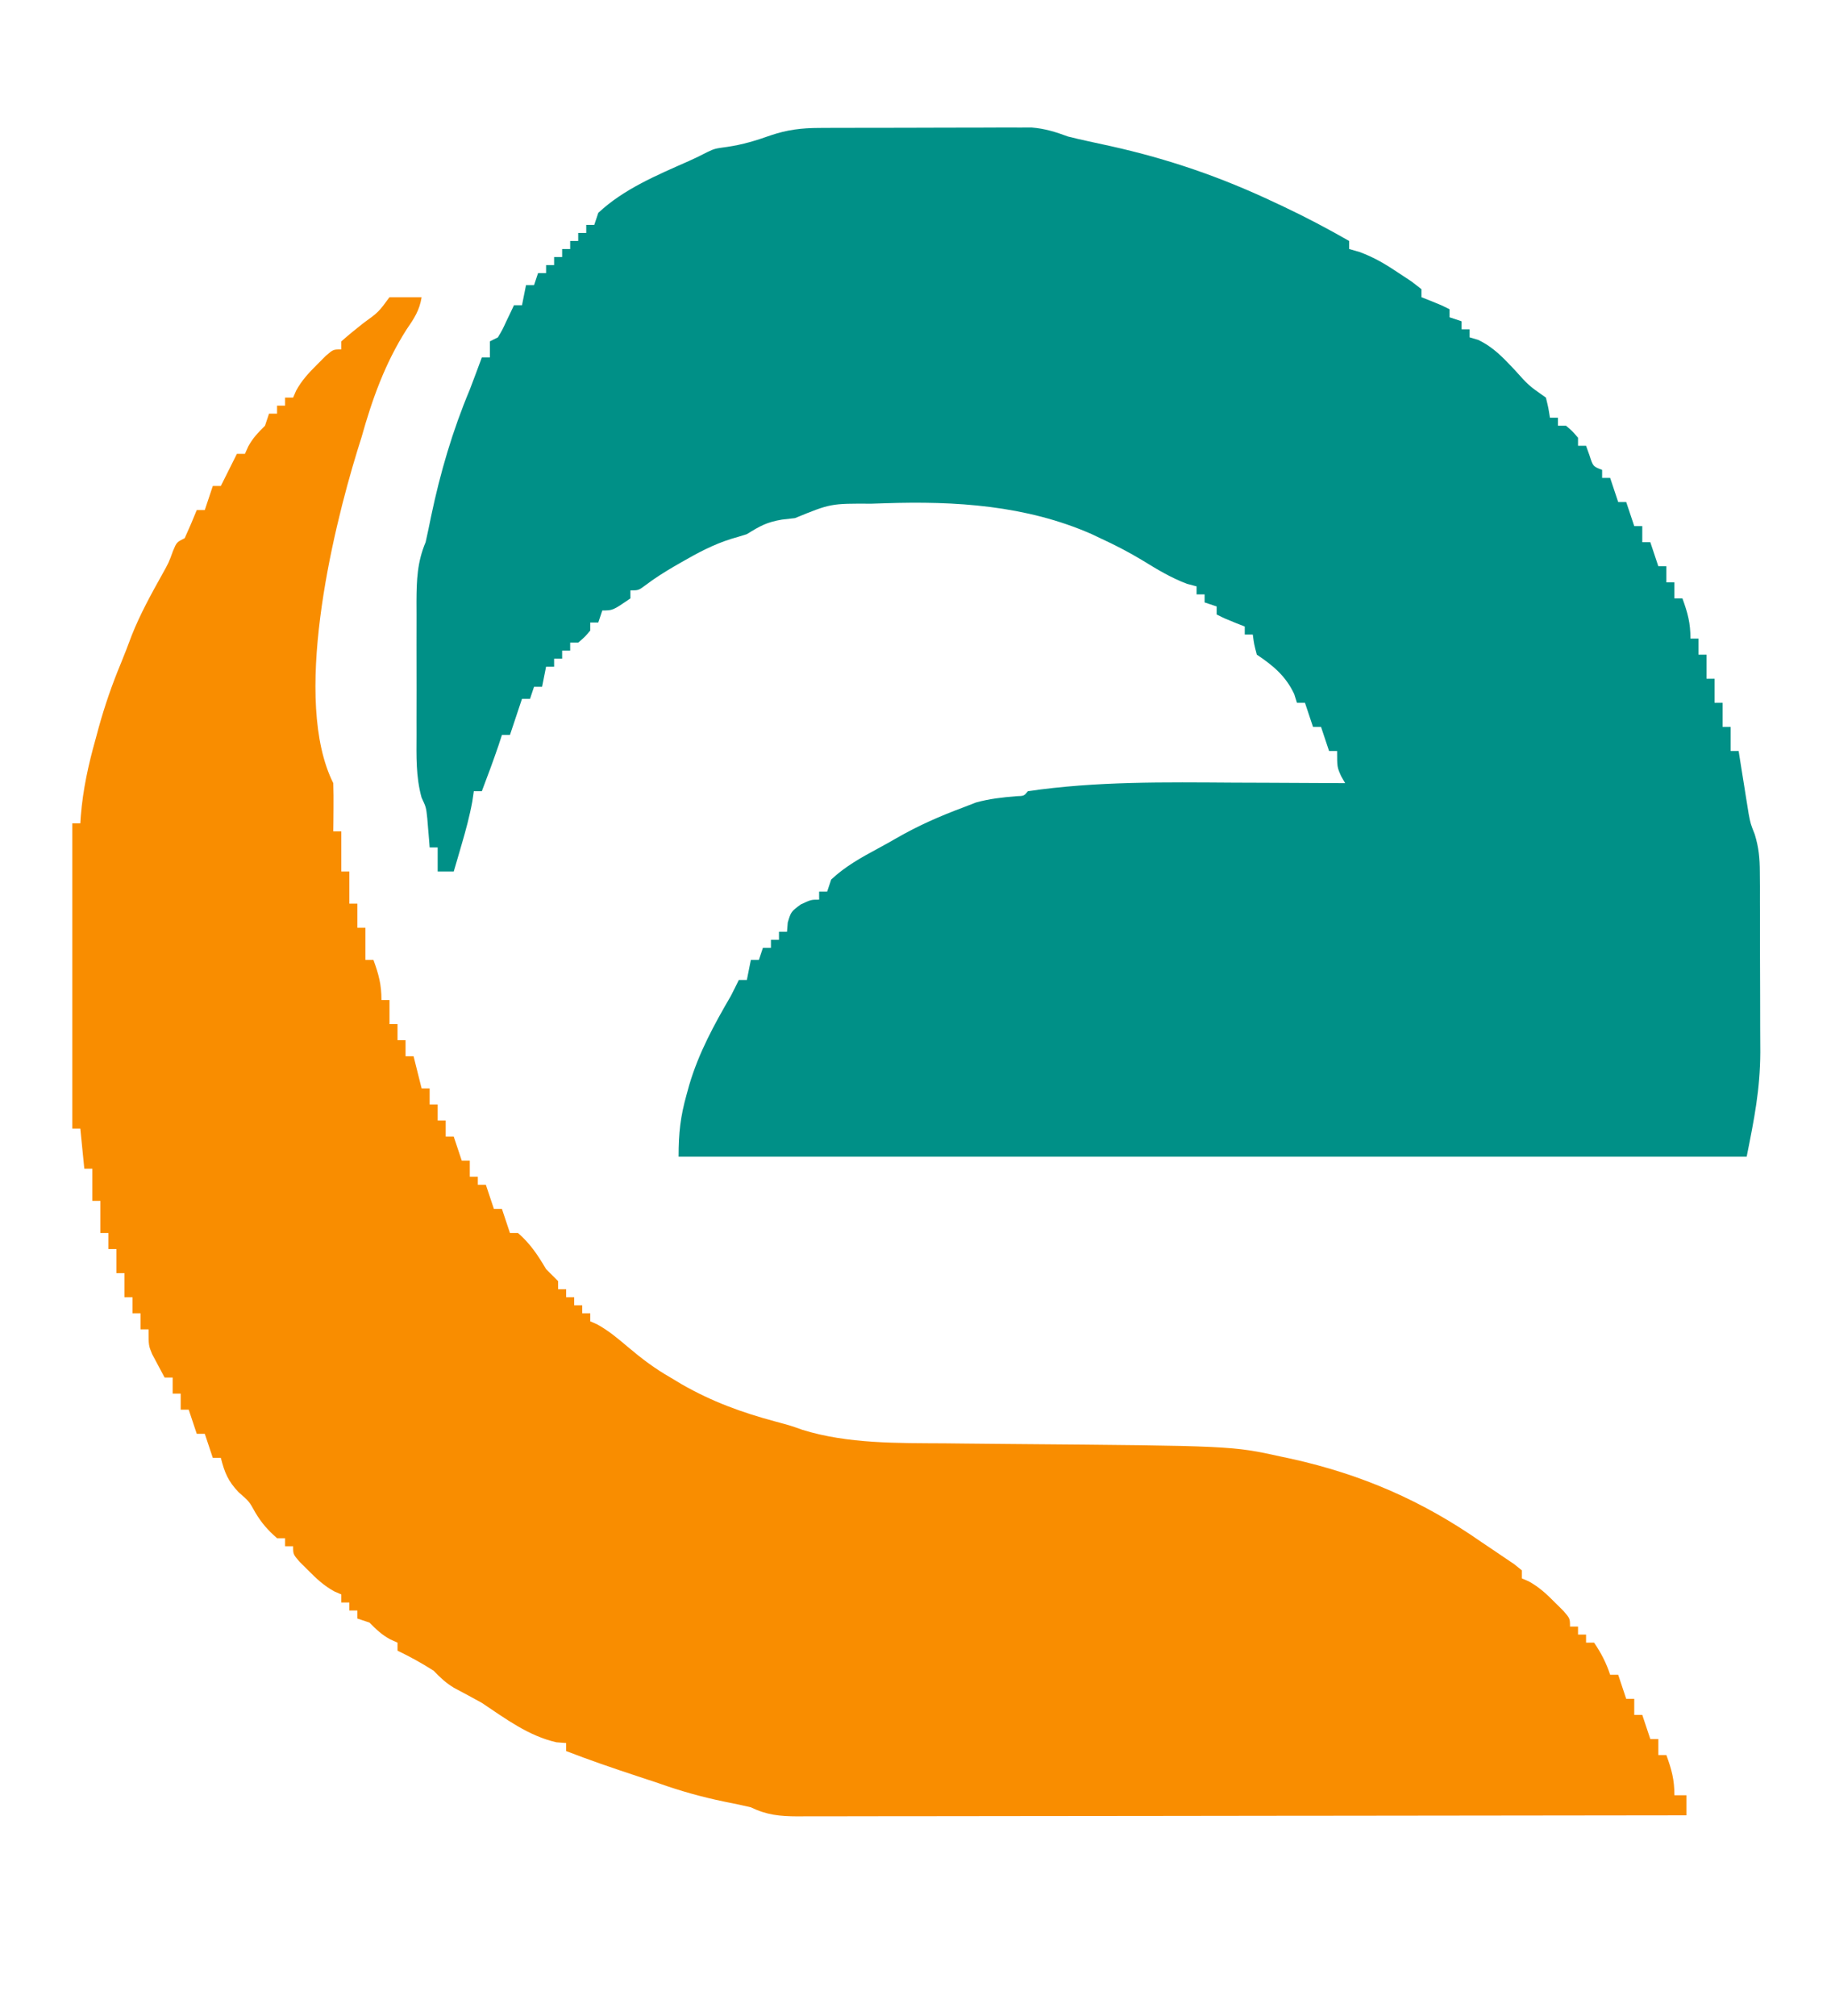
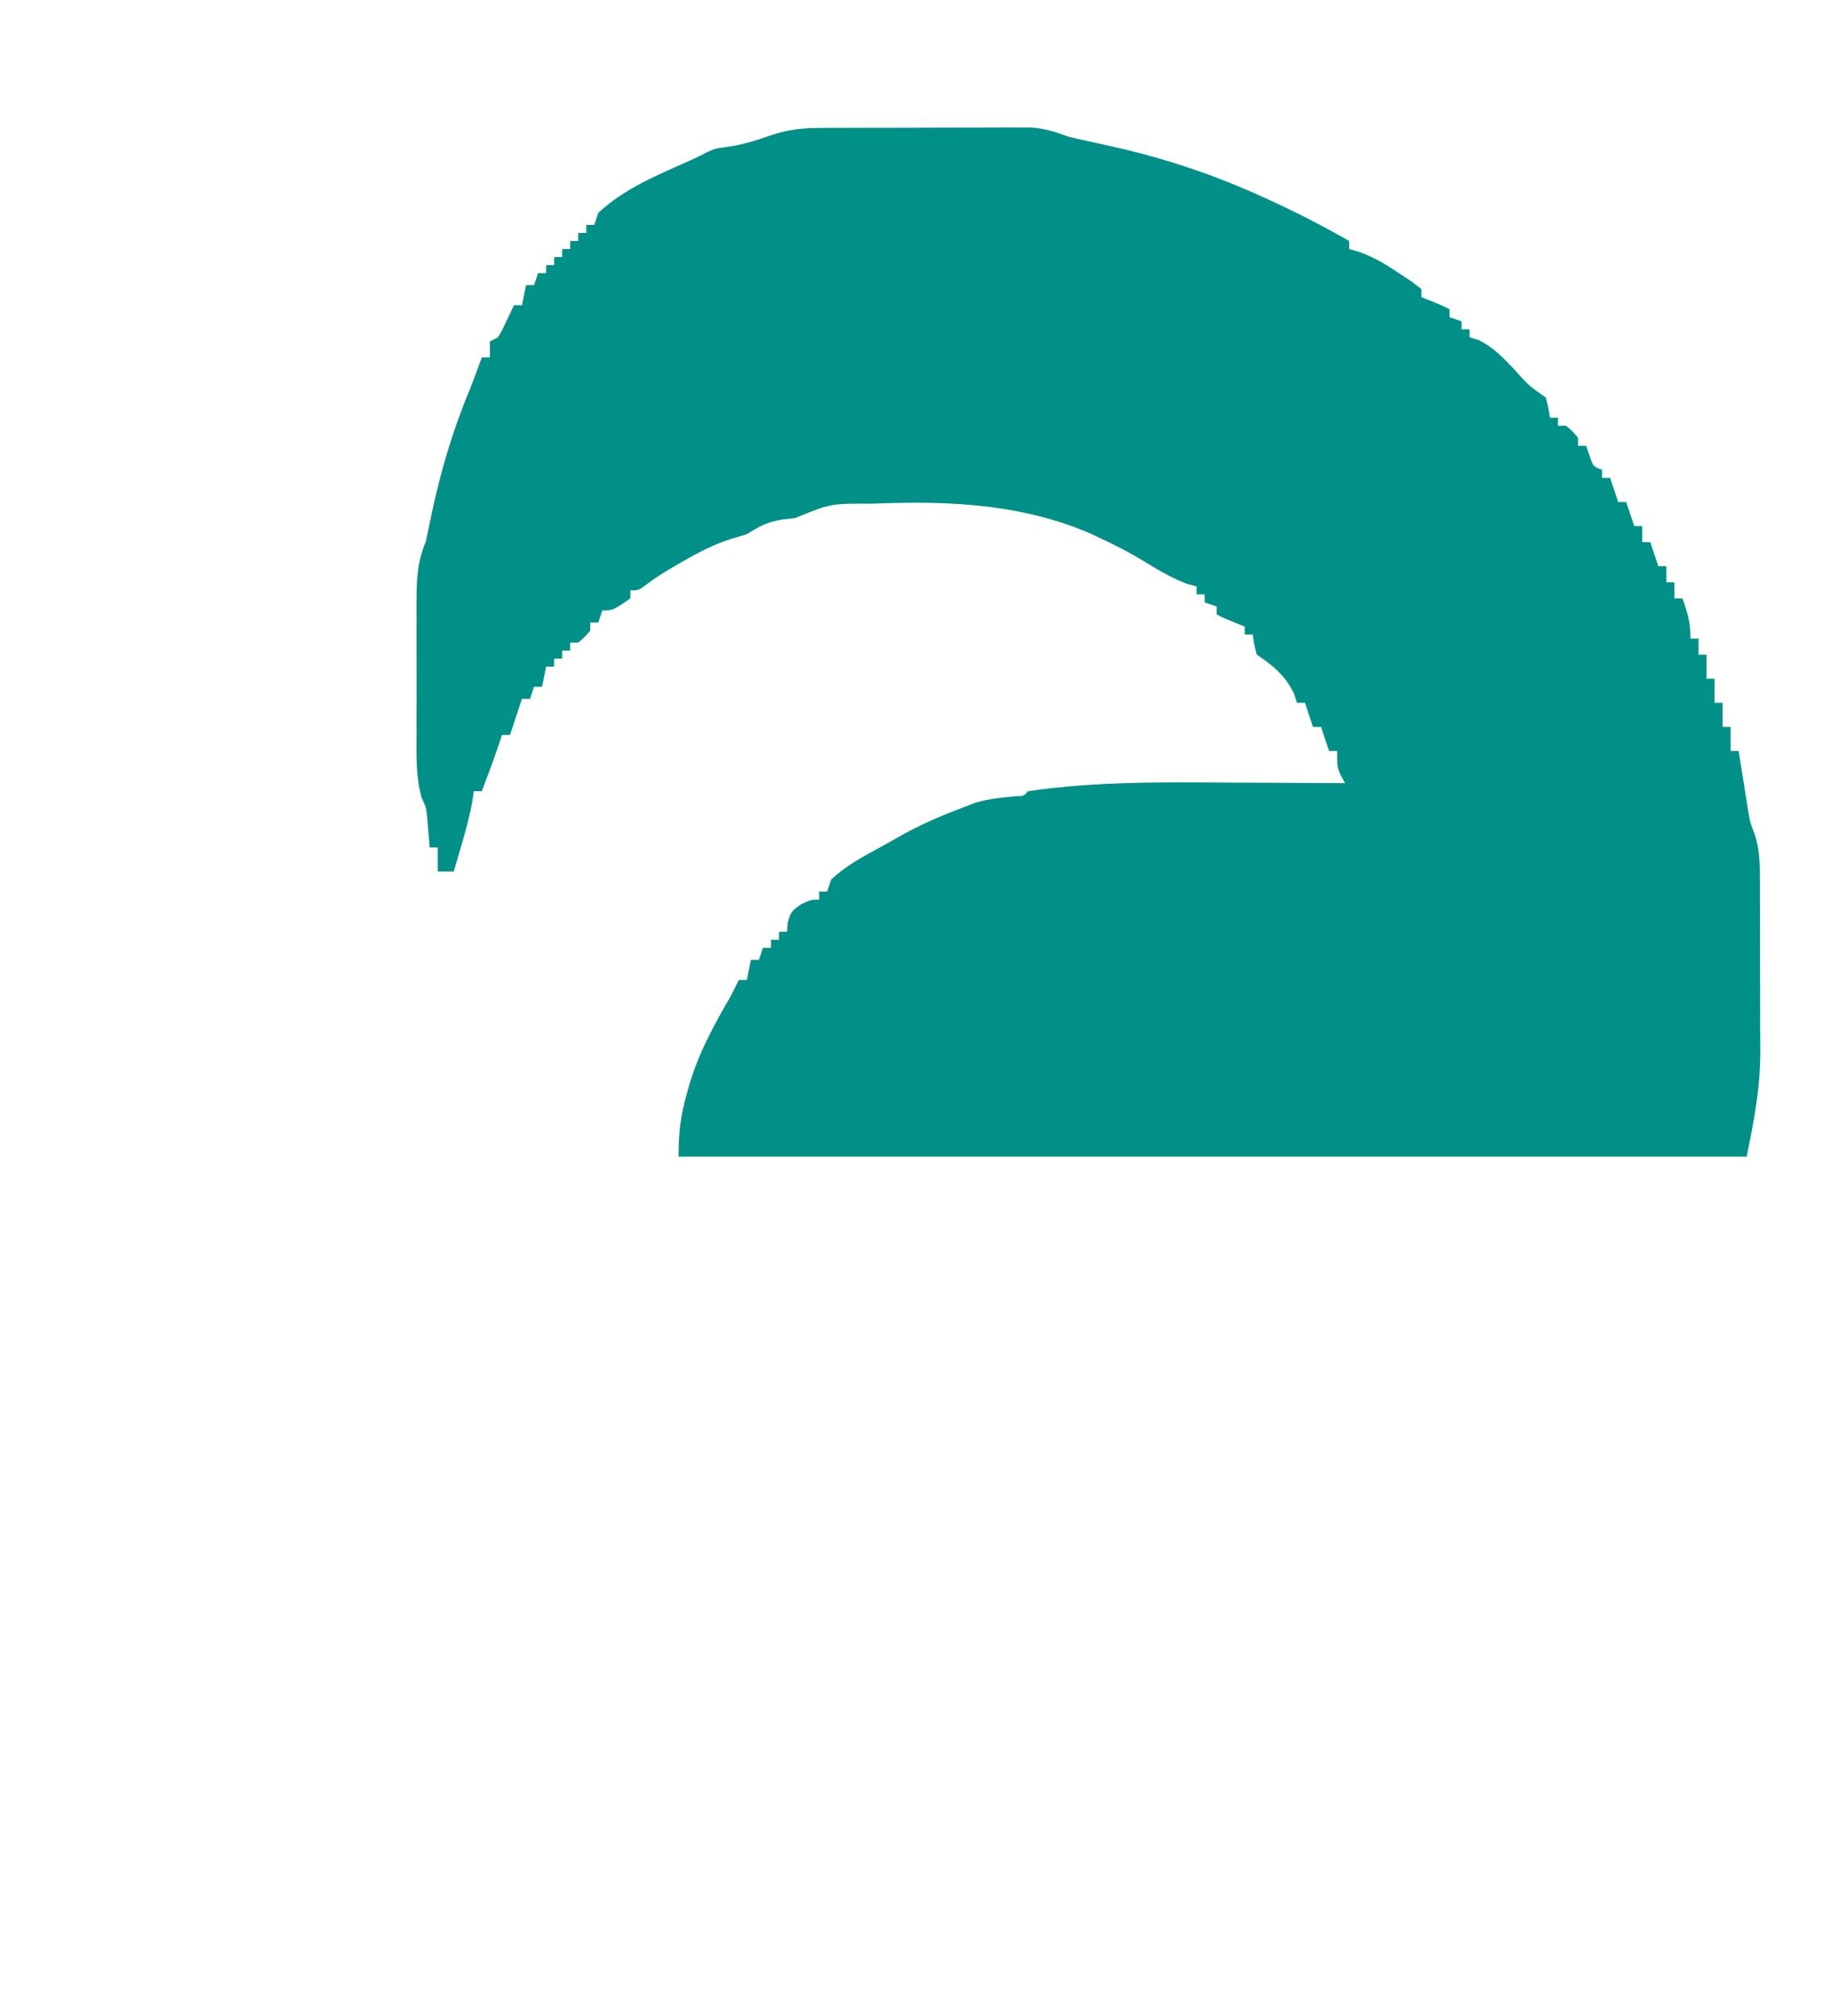
<svg xmlns="http://www.w3.org/2000/svg" version="1.1" width="456" height="502">
  <path d="M0 0 C1.222 -0.006 2.443 -0.013 3.702 -0.019 C5.019 -0.02 6.335 -0.022 7.692 -0.023 C9.062 -0.026 10.432 -0.029 11.802 -0.033 C14.672 -0.039 17.541 -0.041 20.411 -0.04 C24.078 -0.04 27.746 -0.054 31.413 -0.071 C34.242 -0.082 37.072 -0.084 39.901 -0.083 C41.907 -0.085 43.913 -0.096 45.92 -0.107 C47.148 -0.104 48.375 -0.101 49.641 -0.098 C50.717 -0.099 51.793 -0.101 52.901 -0.102 C56.196 0.165 58.86 1 61.95 2.145 C63.59 2.555 65.238 2.938 66.891 3.294 C67.799 3.492 68.706 3.691 69.641 3.896 C70.588 4.102 71.536 4.308 72.512 4.52 C86.924 7.729 99.984 12.212 113.325 18.52 C114.524 19.081 114.524 19.081 115.747 19.653 C121.278 22.267 126.638 25.111 131.95 28.145 C131.95 28.805 131.95 29.465 131.95 30.145 C133.237 30.517 133.237 30.517 134.551 30.895 C138.217 32.244 141.086 33.97 144.325 36.145 C145.384 36.847 146.444 37.548 147.536 38.27 C148.332 38.889 149.129 39.508 149.95 40.145 C149.95 40.805 149.95 41.465 149.95 42.145 C150.733 42.455 151.517 42.764 152.325 43.083 C154.95 44.145 154.95 44.145 156.95 45.145 C156.95 45.805 156.95 46.465 156.95 47.145 C157.94 47.475 158.93 47.805 159.95 48.145 C159.95 48.805 159.95 49.465 159.95 50.145 C160.61 50.145 161.27 50.145 161.95 50.145 C161.95 50.805 161.95 51.465 161.95 52.145 C162.647 52.35 163.344 52.555 164.063 52.766 C167.876 54.588 170.259 57.166 173.137 60.208 C176.672 64.153 176.672 64.153 180.95 67.145 C181.575 69.708 181.575 69.708 181.95 72.145 C182.61 72.145 183.27 72.145 183.95 72.145 C183.95 72.805 183.95 73.465 183.95 74.145 C184.61 74.145 185.27 74.145 185.95 74.145 C187.575 75.52 187.575 75.52 188.95 77.145 C188.95 77.805 188.95 78.465 188.95 79.145 C189.61 79.145 190.27 79.145 190.95 79.145 C191.383 80.352 191.383 80.352 191.825 81.583 C192.682 84.278 192.682 84.278 194.95 85.145 C194.95 85.805 194.95 86.465 194.95 87.145 C195.61 87.145 196.27 87.145 196.95 87.145 C197.61 89.125 198.27 91.105 198.95 93.145 C199.61 93.145 200.27 93.145 200.95 93.145 C201.61 95.125 202.27 97.105 202.95 99.145 C203.61 99.145 204.27 99.145 204.95 99.145 C204.95 100.465 204.95 101.785 204.95 103.145 C205.61 103.145 206.27 103.145 206.95 103.145 C207.61 105.125 208.27 107.105 208.95 109.145 C209.61 109.145 210.27 109.145 210.95 109.145 C210.95 110.465 210.95 111.785 210.95 113.145 C211.61 113.145 212.27 113.145 212.95 113.145 C212.95 114.465 212.95 115.785 212.95 117.145 C213.61 117.145 214.27 117.145 214.95 117.145 C216.266 120.765 216.95 123.241 216.95 127.145 C217.61 127.145 218.27 127.145 218.95 127.145 C218.95 128.465 218.95 129.785 218.95 131.145 C219.61 131.145 220.27 131.145 220.95 131.145 C220.95 133.125 220.95 135.105 220.95 137.145 C221.61 137.145 222.27 137.145 222.95 137.145 C222.95 139.125 222.95 141.105 222.95 143.145 C223.61 143.145 224.27 143.145 224.95 143.145 C224.95 145.125 224.95 147.105 224.95 149.145 C225.61 149.145 226.27 149.145 226.95 149.145 C226.95 151.125 226.95 153.105 226.95 155.145 C227.61 155.145 228.27 155.145 228.95 155.145 C229.143 156.375 229.336 157.605 229.536 158.872 C229.798 160.505 230.061 162.137 230.325 163.77 C230.451 164.579 230.577 165.387 230.708 166.219 C230.836 167.012 230.965 167.805 231.098 168.622 C231.213 169.345 231.329 170.067 231.447 170.812 C231.916 173.251 231.916 173.251 232.964 175.908 C233.972 179.218 234.209 181.831 234.224 185.28 C234.234 186.472 234.243 187.665 234.253 188.893 C234.252 190.81 234.252 190.81 234.25 192.766 C234.254 194.112 234.259 195.457 234.263 196.803 C234.271 199.623 234.271 202.443 234.265 205.263 C234.26 208.833 234.276 212.403 234.3 215.973 C234.315 218.755 234.315 221.538 234.312 224.32 C234.313 226.263 234.327 228.205 234.341 230.147 C234.293 239.467 232.845 246.666 230.95 256.145 C143.17 256.145 55.39 256.145 -35.05 256.145 C-35.05 250.191 -34.6 246.184 -33.05 240.645 C-32.835 239.867 -32.619 239.089 -32.397 238.287 C-30.029 230.28 -26.231 223.326 -22.05 216.145 C-21.37 214.819 -20.696 213.489 -20.05 212.145 C-19.39 212.145 -18.73 212.145 -18.05 212.145 C-17.72 210.495 -17.39 208.845 -17.05 207.145 C-16.39 207.145 -15.73 207.145 -15.05 207.145 C-14.72 206.155 -14.39 205.165 -14.05 204.145 C-13.39 204.145 -12.73 204.145 -12.05 204.145 C-12.05 203.485 -12.05 202.825 -12.05 202.145 C-11.39 202.145 -10.73 202.145 -10.05 202.145 C-10.05 201.485 -10.05 200.825 -10.05 200.145 C-9.39 200.145 -8.73 200.145 -8.05 200.145 C-7.957 199.001 -7.957 199.001 -7.863 197.833 C-7.05 195.145 -7.05 195.145 -4.613 193.333 C-2.05 192.145 -2.05 192.145 -0.05 192.145 C-0.05 191.485 -0.05 190.825 -0.05 190.145 C0.61 190.145 1.27 190.145 1.95 190.145 C2.28 189.155 2.61 188.165 2.95 187.145 C6.437 183.876 10.386 181.685 14.563 179.434 C16.114 178.597 17.654 177.738 19.18 176.856 C24.592 173.734 30.096 171.318 35.95 169.145 C37.466 168.557 37.466 168.557 39.012 167.958 C42.376 167.027 45.623 166.676 49.094 166.391 C50.963 166.335 50.963 166.335 51.95 165.145 C68.974 162.653 86.101 162.908 103.262 163.02 C105.961 163.031 108.659 163.04 111.358 163.048 C117.889 163.069 124.419 163.103 130.95 163.145 C130.62 162.568 130.29 161.99 129.95 161.395 C128.95 159.145 128.95 159.145 128.95 155.145 C128.29 155.145 127.63 155.145 126.95 155.145 C126.29 153.165 125.63 151.185 124.95 149.145 C124.29 149.145 123.63 149.145 122.95 149.145 C122.29 147.165 121.63 145.185 120.95 143.145 C120.29 143.145 119.63 143.145 118.95 143.145 C118.609 142.062 118.609 142.062 118.262 140.958 C116.181 136.497 112.997 133.843 108.95 131.145 C108.262 128.52 108.262 128.52 107.95 126.145 C107.29 126.145 106.63 126.145 105.95 126.145 C105.95 125.485 105.95 124.825 105.95 124.145 C104.774 123.681 104.774 123.681 103.575 123.208 C100.95 122.145 100.95 122.145 98.95 121.145 C98.95 120.485 98.95 119.825 98.95 119.145 C97.96 118.815 96.97 118.485 95.95 118.145 C95.95 117.485 95.95 116.825 95.95 116.145 C95.29 116.145 94.63 116.145 93.95 116.145 C93.95 115.485 93.95 114.825 93.95 114.145 C93.166 113.939 92.382 113.733 91.575 113.52 C87.523 111.983 84.137 109.924 80.458 107.661 C77.045 105.599 73.571 103.809 69.95 102.145 C69.261 101.818 68.573 101.49 67.864 101.153 C51.491 93.944 33.819 92.862 16.2 93.458 C15.134 93.492 14.067 93.527 12.969 93.562 C2.819 93.51 2.819 93.51 -6.05 97.145 C-7.123 97.269 -8.195 97.393 -9.3 97.52 C-13.13 98.159 -14.812 99.141 -18.05 101.145 C-19.356 101.564 -20.67 101.956 -21.988 102.333 C-26.45 103.737 -30.327 105.824 -34.363 108.145 C-34.961 108.49 -35.56 108.834 -36.177 109.189 C-38.667 110.65 -41.047 112.143 -43.343 113.895 C-45.05 115.145 -45.05 115.145 -47.05 115.145 C-47.05 115.805 -47.05 116.465 -47.05 117.145 C-51.435 120.145 -51.435 120.145 -54.05 120.145 C-54.545 121.63 -54.545 121.63 -55.05 123.145 C-55.71 123.145 -56.37 123.145 -57.05 123.145 C-57.05 123.805 -57.05 124.465 -57.05 125.145 C-58.425 126.77 -58.425 126.77 -60.05 128.145 C-60.71 128.145 -61.37 128.145 -62.05 128.145 C-62.05 128.805 -62.05 129.465 -62.05 130.145 C-62.71 130.145 -63.37 130.145 -64.05 130.145 C-64.05 130.805 -64.05 131.465 -64.05 132.145 C-64.71 132.145 -65.37 132.145 -66.05 132.145 C-66.05 132.805 -66.05 133.465 -66.05 134.145 C-66.71 134.145 -67.37 134.145 -68.05 134.145 C-68.38 135.795 -68.71 137.445 -69.05 139.145 C-69.71 139.145 -70.37 139.145 -71.05 139.145 C-71.38 140.135 -71.71 141.125 -72.05 142.145 C-72.71 142.145 -73.37 142.145 -74.05 142.145 C-75.04 145.115 -76.03 148.085 -77.05 151.145 C-77.71 151.145 -78.37 151.145 -79.05 151.145 C-79.318 151.97 -79.587 152.795 -79.863 153.645 C-81.176 157.514 -82.601 161.325 -84.05 165.145 C-84.71 165.145 -85.37 165.145 -86.05 165.145 C-86.173 165.983 -86.295 166.821 -86.421 167.684 C-87.094 171.387 -88.057 174.909 -89.113 178.52 C-89.656 180.388 -89.656 180.388 -90.21 182.294 C-90.488 183.235 -90.765 184.176 -91.05 185.145 C-92.37 185.145 -93.69 185.145 -95.05 185.145 C-95.05 183.165 -95.05 181.185 -95.05 179.145 C-95.71 179.145 -96.37 179.145 -97.05 179.145 C-97.099 178.493 -97.148 177.841 -97.199 177.169 C-97.273 176.295 -97.348 175.421 -97.425 174.52 C-97.495 173.662 -97.565 172.803 -97.636 171.919 C-97.934 169.145 -97.934 169.145 -99.06 166.734 C-100.51 161.48 -100.335 156.383 -100.316 150.958 C-100.318 149.782 -100.32 148.606 -100.322 147.395 C-100.323 144.913 -100.319 142.432 -100.311 139.951 C-100.3 136.159 -100.311 132.367 -100.324 128.575 C-100.322 126.161 -100.32 123.747 -100.316 121.333 C-100.32 120.201 -100.324 119.07 -100.328 117.904 C-100.297 112.574 -100.155 108.131 -98.05 103.145 C-97.564 100.985 -97.107 98.817 -96.675 96.645 C-94.391 85.766 -91.344 75.393 -87.05 65.145 C-86.029 62.486 -85.04 59.817 -84.05 57.145 C-83.39 57.145 -82.73 57.145 -82.05 57.145 C-82.05 55.825 -82.05 54.505 -82.05 53.145 C-81.06 52.65 -81.06 52.65 -80.05 52.145 C-78.928 50.265 -78.928 50.265 -77.925 48.083 C-77.572 47.349 -77.219 46.616 -76.855 45.86 C-76.589 45.294 -76.324 44.728 -76.05 44.145 C-75.39 44.145 -74.73 44.145 -74.05 44.145 C-73.72 42.495 -73.39 40.845 -73.05 39.145 C-72.39 39.145 -71.73 39.145 -71.05 39.145 C-70.72 38.155 -70.39 37.165 -70.05 36.145 C-69.39 36.145 -68.73 36.145 -68.05 36.145 C-68.05 35.485 -68.05 34.825 -68.05 34.145 C-67.39 34.145 -66.73 34.145 -66.05 34.145 C-66.05 33.485 -66.05 32.825 -66.05 32.145 C-65.39 32.145 -64.73 32.145 -64.05 32.145 C-64.05 31.485 -64.05 30.825 -64.05 30.145 C-63.39 30.145 -62.73 30.145 -62.05 30.145 C-62.05 29.485 -62.05 28.825 -62.05 28.145 C-61.39 28.145 -60.73 28.145 -60.05 28.145 C-60.05 27.485 -60.05 26.825 -60.05 26.145 C-59.39 26.145 -58.73 26.145 -58.05 26.145 C-58.05 25.485 -58.05 24.825 -58.05 24.145 C-57.39 24.145 -56.73 24.145 -56.05 24.145 C-55.555 22.66 -55.555 22.66 -55.05 21.145 C-48.708 15.2 -40.386 11.738 -32.531 8.259 C-30.975 7.56 -29.435 6.822 -27.925 6.028 C-26.05 5.145 -26.05 5.145 -22.863 4.708 C-19.056 4.146 -15.773 3.146 -12.164 1.864 C-7.998 0.447 -4.421 0.016 0 0 Z " fill="#009087" transform="translate(204.05,31.855)" />
-   <path d="M0 0 C2.64 0 5.28 0 8 0 C7.496 3.274 6.091 5.37 4.238 8.059 C-1.136 16.485 -4.319 25.437 -7 35 C-7.491 36.564 -7.491 36.564 -7.992 38.16 C-14.426 59.083 -24.244 100.513 -14 121 C-13.929 123.041 -13.916 125.083 -13.938 127.125 C-13.947 128.221 -13.956 129.316 -13.965 130.445 C-13.976 131.288 -13.988 132.131 -14 133 C-13.34 133 -12.68 133 -12 133 C-12 136.3 -12 139.6 -12 143 C-11.34 143 -10.68 143 -10 143 C-10 145.64 -10 148.28 -10 151 C-9.34 151 -8.68 151 -8 151 C-8 152.98 -8 154.96 -8 157 C-7.34 157 -6.68 157 -6 157 C-6 159.64 -6 162.28 -6 165 C-5.34 165 -4.68 165 -4 165 C-2.684 168.62 -2 171.096 -2 175 C-1.34 175 -0.68 175 0 175 C0 176.98 0 178.96 0 181 C0.66 181 1.32 181 2 181 C2 182.32 2 183.64 2 185 C2.66 185 3.32 185 4 185 C4 186.32 4 187.64 4 189 C4.66 189 5.32 189 6 189 C6.66 191.64 7.32 194.28 8 197 C8.66 197 9.32 197 10 197 C10 198.32 10 199.64 10 201 C10.66 201 11.32 201 12 201 C12 202.32 12 203.64 12 205 C12.66 205 13.32 205 14 205 C14 206.32 14 207.64 14 209 C14.66 209 15.32 209 16 209 C16.66 210.98 17.32 212.96 18 215 C18.66 215 19.32 215 20 215 C20 216.32 20 217.64 20 219 C20.66 219 21.32 219 22 219 C22 219.66 22 220.32 22 221 C22.66 221 23.32 221 24 221 C24.66 222.98 25.32 224.96 26 227 C26.66 227 27.32 227 28 227 C28.66 228.98 29.32 230.96 30 233 C30.66 233 31.32 233 32 233 C35.07 235.674 36.947 238.519 39 242 C39.557 242.557 40.114 243.114 40.688 243.688 C41.121 244.121 41.554 244.554 42 245 C42 245.66 42 246.32 42 247 C42.66 247 43.32 247 44 247 C44 247.66 44 248.32 44 249 C44.66 249 45.32 249 46 249 C46 249.66 46 250.32 46 251 C46.66 251 47.32 251 48 251 C48 251.66 48 252.32 48 253 C48.66 253 49.32 253 50 253 C50 253.66 50 254.32 50 255 C50.548 255.238 51.096 255.477 51.66 255.723 C54.572 257.312 56.904 259.297 59.438 261.438 C62.836 264.307 66.132 266.804 70 269 C70.902 269.544 71.805 270.088 72.734 270.648 C80.348 275.007 87.714 277.689 96.152 279.957 C100 281 100 281 102.781 281.996 C114.119 285.532 126.646 285.309 138.426 285.379 C139.949 285.395 141.473 285.412 142.996 285.43 C146.965 285.476 150.935 285.511 154.904 285.543 C209.834 285.996 209.834 285.996 222.062 288.688 C223.288 288.947 223.288 288.947 224.537 289.212 C242.109 293.109 257.222 299.661 272 310 C272.915 310.614 273.83 311.227 274.773 311.859 C275.694 312.483 276.614 313.107 277.562 313.75 C278.409 314.322 279.256 314.895 280.129 315.484 C280.746 315.985 281.364 316.485 282 317 C282 317.66 282 318.32 282 319 C282.572 319.248 283.145 319.495 283.734 319.75 C286.35 321.193 288.148 322.882 290.25 325 C290.956 325.701 291.663 326.402 292.391 327.125 C294 329 294 329 294 331 C294.66 331 295.32 331 296 331 C296 331.66 296 332.32 296 333 C296.66 333 297.32 333 298 333 C298 333.66 298 334.32 298 335 C298.66 335 299.32 335 300 335 C301.783 337.639 302.991 339.972 304 343 C304.66 343 305.32 343 306 343 C306.66 344.98 307.32 346.96 308 349 C308.66 349 309.32 349 310 349 C310 350.32 310 351.64 310 353 C310.66 353 311.32 353 312 353 C312.66 354.98 313.32 356.96 314 359 C314.66 359 315.32 359 316 359 C316 360.32 316 361.64 316 363 C316.66 363 317.32 363 318 363 C319.316 366.62 320 369.096 320 373 C320.99 373 321.98 373 323 373 C323 374.65 323 376.3 323 378 C294.039 378.046 265.079 378.081 236.118 378.102 C232.699 378.105 229.281 378.107 225.863 378.11 C224.842 378.111 224.842 378.111 223.8 378.111 C212.778 378.12 201.756 378.136 190.734 378.154 C179.426 378.173 168.118 378.184 156.81 378.188 C150.458 378.191 144.106 378.197 137.753 378.211 C131.777 378.225 125.801 378.229 119.825 378.226 C117.629 378.227 115.433 378.231 113.238 378.238 C110.244 378.248 107.251 378.246 104.257 378.241 C102.948 378.249 102.948 378.249 101.613 378.258 C97.247 378.237 93.999 377.942 90 376 C87.758 375.483 85.507 375.006 83.25 374.562 C77.639 373.394 72.386 371.92 67 370 C65.146 369.385 63.291 368.769 61.436 368.158 C55.575 366.227 49.754 364.231 44 362 C44 361.34 44 360.68 44 360 C42.793 359.907 42.793 359.907 41.562 359.812 C34.586 358.221 28.886 353.924 23 350 C20.696 348.723 18.381 347.474 16.051 346.246 C14.025 345.015 12.63 343.704 11 342 C8.088 340.134 5.115 338.5 2 337 C2 336.34 2 335.68 2 335 C1.103 334.598 1.103 334.598 0.188 334.188 C-1.987 333.007 -3.268 331.732 -5 330 C-5.99 329.67 -6.98 329.34 -8 329 C-8 328.34 -8 327.68 -8 327 C-8.66 327 -9.32 327 -10 327 C-10 326.34 -10 325.68 -10 325 C-10.66 325 -11.32 325 -12 325 C-12 324.34 -12 323.68 -12 323 C-12.859 322.629 -12.859 322.629 -13.734 322.25 C-16.35 320.807 -18.148 319.118 -20.25 317 C-20.956 316.299 -21.663 315.598 -22.391 314.875 C-24 313 -24 313 -24 311 C-24.66 311 -25.32 311 -26 311 C-26 310.34 -26 309.68 -26 309 C-26.66 309 -27.32 309 -28 309 C-30.277 307.017 -31.901 305.168 -33.438 302.562 C-34.944 299.841 -34.944 299.841 -37.562 297.562 C-40.212 294.777 -41.057 292.685 -42 289 C-42.66 289 -43.32 289 -44 289 C-44.66 287.02 -45.32 285.04 -46 283 C-46.66 283 -47.32 283 -48 283 C-48.66 281.02 -49.32 279.04 -50 277 C-50.66 277 -51.32 277 -52 277 C-52 275.68 -52 274.36 -52 273 C-52.66 273 -53.32 273 -54 273 C-54 271.68 -54 270.36 -54 269 C-54.66 269 -55.32 269 -56 269 C-56.677 267.755 -57.341 266.504 -58 265.25 C-58.371 264.554 -58.742 263.858 -59.125 263.141 C-60 261 -60 261 -60 257 C-60.66 257 -61.32 257 -62 257 C-62 255.68 -62 254.36 -62 253 C-62.66 253 -63.32 253 -64 253 C-64 251.68 -64 250.36 -64 249 C-64.66 249 -65.32 249 -66 249 C-66 247.02 -66 245.04 -66 243 C-66.66 243 -67.32 243 -68 243 C-68 241.02 -68 239.04 -68 237 C-68.66 237 -69.32 237 -70 237 C-70 235.68 -70 234.36 -70 233 C-70.66 233 -71.32 233 -72 233 C-72 230.36 -72 227.72 -72 225 C-72.66 225 -73.32 225 -74 225 C-74 222.36 -74 219.72 -74 217 C-74.66 217 -75.32 217 -76 217 C-76.495 212.05 -76.495 212.05 -77 207 C-77.66 207 -78.32 207 -79 207 C-79 181.92 -79 156.84 -79 131 C-78.34 131 -77.68 131 -77 131 C-76.96 130.406 -76.921 129.811 -76.88 129.199 C-76.34 122.555 -74.995 116.406 -73.188 110 C-72.939 109.08 -72.691 108.159 -72.436 107.211 C-70.923 101.745 -69.118 96.507 -66.94 91.271 C-65.97 88.927 -65.074 86.563 -64.188 84.188 C-62.081 78.883 -59.363 73.959 -56.586 68.98 C-54.965 66.08 -54.965 66.08 -53.914 63.176 C-53 61 -53 61 -51 60 C-49.946 57.69 -48.943 55.357 -48 53 C-47.34 53 -46.68 53 -46 53 C-45.34 51.02 -44.68 49.04 -44 47 C-43.34 47 -42.68 47 -42 47 C-41.711 46.422 -41.422 45.845 -41.125 45.25 C-39.562 42.125 -39.562 42.125 -38 39 C-37.34 39 -36.68 39 -36 39 C-35.732 38.402 -35.464 37.804 -35.188 37.188 C-34.007 35.013 -32.732 33.732 -31 32 C-30.505 30.515 -30.505 30.515 -30 29 C-29.34 29 -28.68 29 -28 29 C-28 28.34 -28 27.68 -28 27 C-27.34 27 -26.68 27 -26 27 C-26 26.34 -26 25.68 -26 25 C-25.34 25 -24.68 25 -24 25 C-23.753 24.428 -23.505 23.855 -23.25 23.266 C-21.807 20.65 -20.118 18.852 -18 16.75 C-16.948 15.69 -16.948 15.69 -15.875 14.609 C-14 13 -14 13 -12 13 C-12 12.34 -12 11.68 -12 11 C-10.236 9.443 -8.413 7.952 -6.562 6.5 C-2.723 3.717 -2.723 3.717 0 0 Z " fill="#F98D00" transform="translate(97,74)" />
</svg>